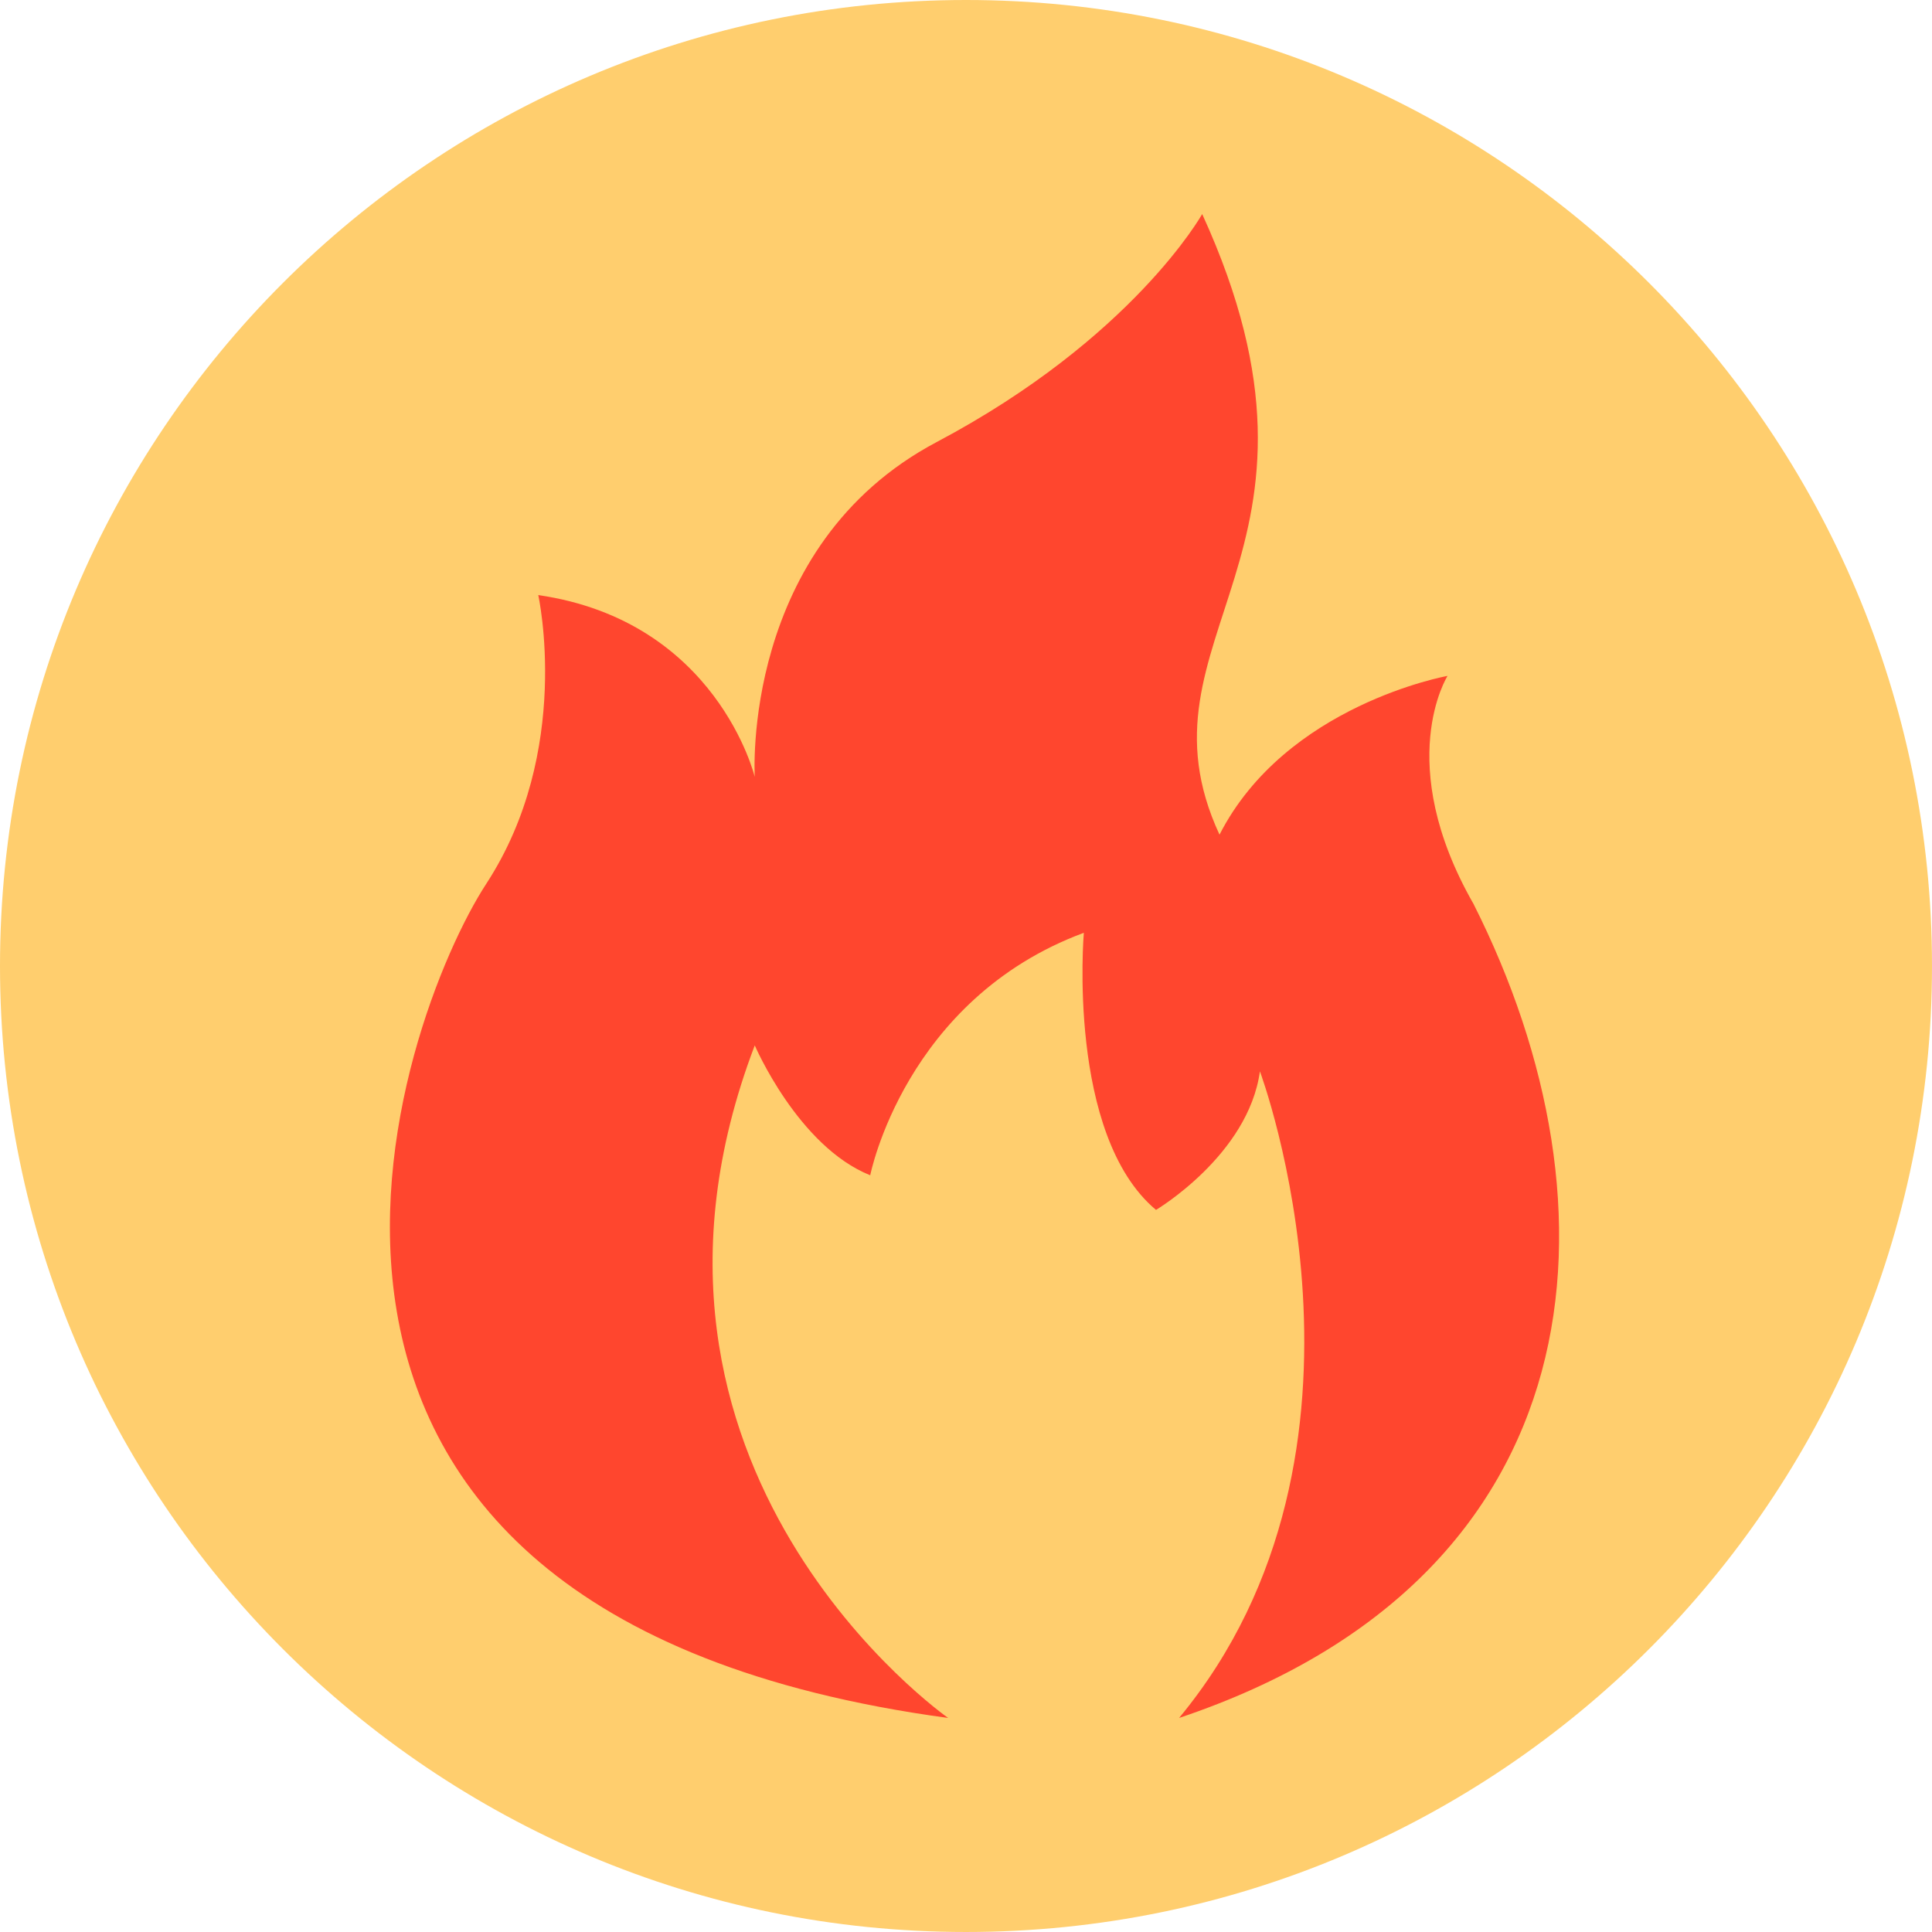
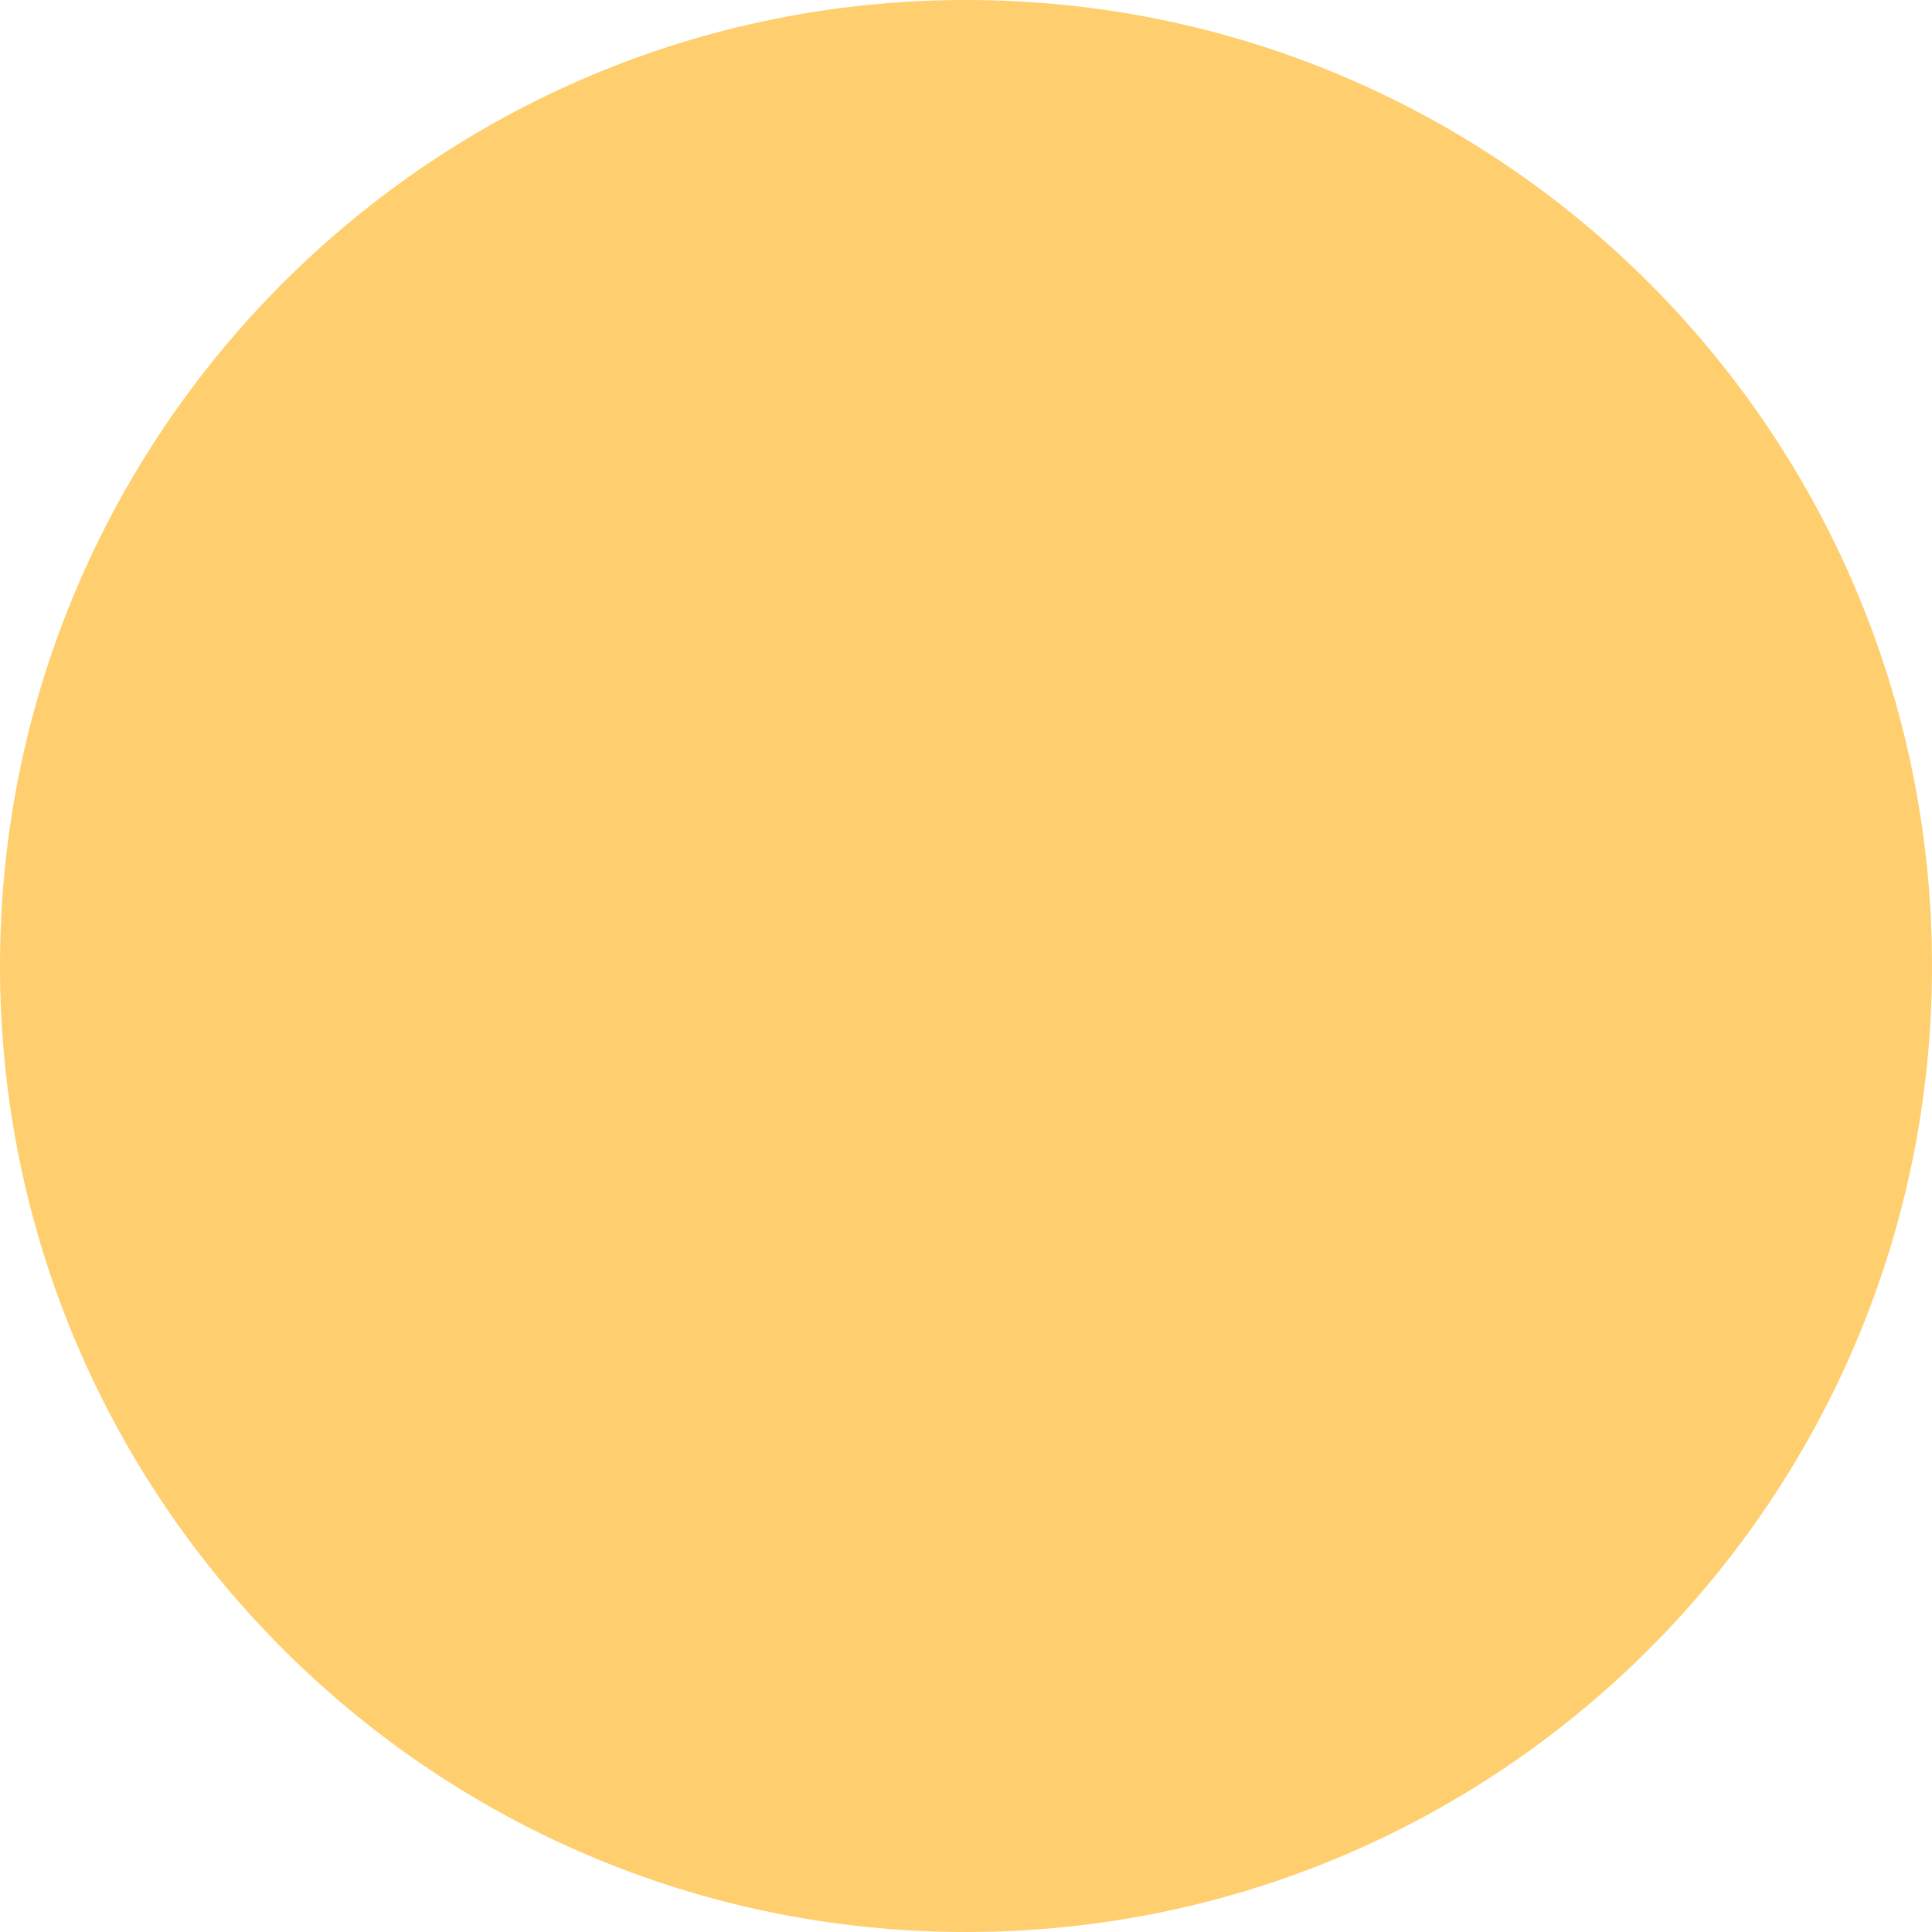
<svg xmlns="http://www.w3.org/2000/svg" version="1.1" id="Layer_1" x="0px" y="0px" viewBox="0 0 511.999 511.999" style="enable-background:new 0 0 511.999 511.999;" xml:space="preserve">
  <path style="fill:#FFCE6E;" d="M255.999,0C114.615,0,0,114.615,0,255.999s114.615,255.999,255.999,255.999  s255.999-114.615,255.999-255.999S397.385,0,255.999,0z" />
-   <path style="fill:#FF462E;" d="M312.47,455.276c111.687-37.483,118.571-135.4,78.028-215.723  c-21.42-37.483-6.884-60.433-6.884-60.433s-42.838,7.65-60.433,42.074c-24.479-52.783,36.719-74.202-4.59-164.47  c0,0-18.36,32.894-70.378,60.433s-48.193,88.737-48.193,88.737s-9.945-41.309-57.374-48.193c0,0,9.179,41.309-13.77,76.497  S47.789,427.737,251.272,455.276c0,0-94.092-65.787-51.253-178.24c0,0,11.475,26.775,30.599,34.424c0,0,9.179-46.664,56.608-64.258  c0,0-4.59,53.548,19.125,73.437c0,0,24.479-14.534,27.539-36.719C333.89,283.921,371.373,384.133,312.47,455.276z" />
  <g>
</g>
  <g>
</g>
  <g>
</g>
  <g>
</g>
  <g>
</g>
  <g>
</g>
  <g>
</g>
  <g>
</g>
  <g>
</g>
  <g>
</g>
  <g>
</g>
  <g>
</g>
  <g>
</g>
  <g>
</g>
  <g>
</g>
</svg>